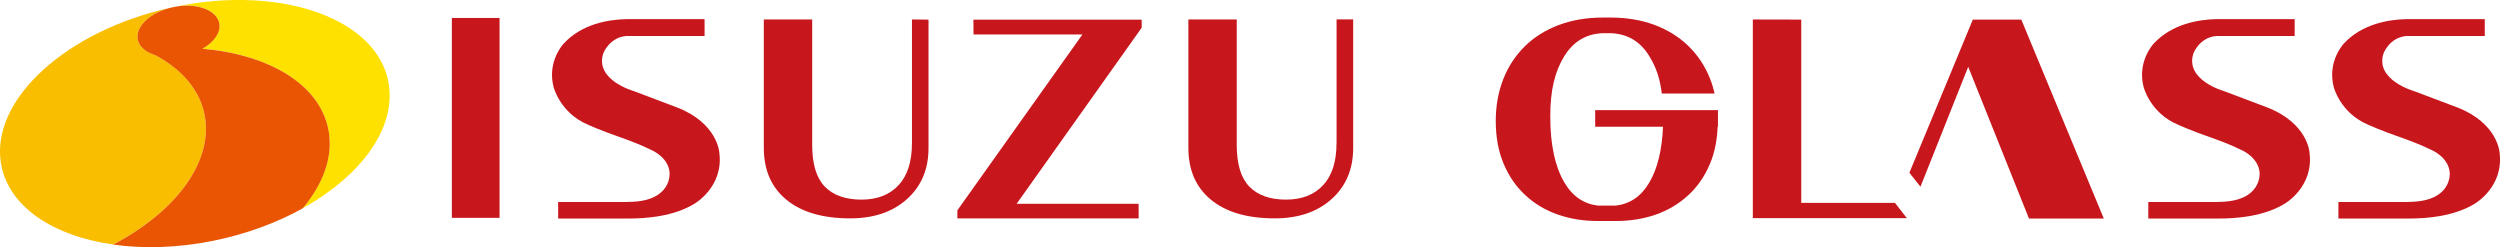
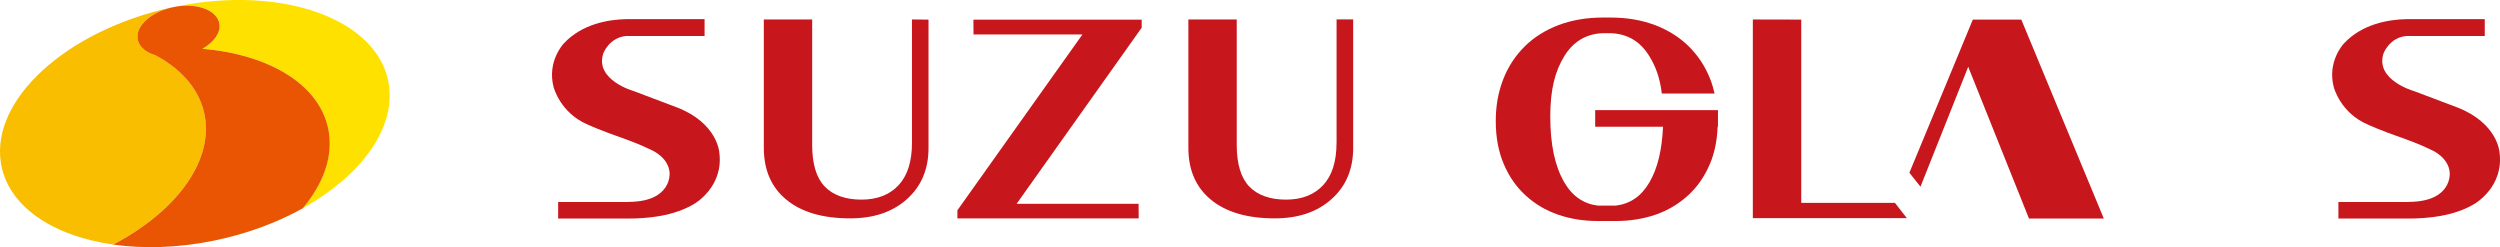
<svg xmlns="http://www.w3.org/2000/svg" id="_レイヤー_2" data-name="レイヤー 2" viewBox="0 0 476.03 47.06">
  <defs>
    <style>
      .cls-1 {
        fill: #fabe00;
      }

      .cls-2 {
        fill: #c8161d;
      }

      .cls-3 {
        fill: #ea5504;
      }

      .cls-4 {
        fill: #ffe100;
      }
    </style>
  </defs>
  <g id="_レイヤ_1" data-name="レイヤ－ 1">
    <g>
      <g>
        <path class="cls-1" d="M27.5,9.48c-.72-.57-1.19-1.29-1.3-2.13-.31-2.43,2.48-4.97,6.36-5.9C12.72,5.81-1.71,18.87,.16,30.97c1.27,8.24,9.78,13.94,21.38,15.59,11.64-6.1,18.87-15.39,17.51-24.17-.78-5.02-4.25-9.1-9.46-11.89-.81-.24-1.51-.58-2.07-1.01l-.03-.02Z" />
        <path class="cls-4" d="M74.05,16.09C72.15,3.77,54.07-2.9,33.66,1.21c-.34,.07-.67,.14-1.01,.21,.24-.06,.48-.11,.72-.15,4.3-.76,8.07,.73,8.4,3.33,.22,1.71-1.1,3.46-3.24,4.68,12.96,1.1,22.71,7.03,24.08,15.9,.75,4.88-1.15,9.92-4.98,14.48,10.99-6.1,17.72-15.08,16.41-23.58Z" />
        <path class="cls-3" d="M27.52,9.5c.56,.43,1.26,.77,2.07,1.01,5.21,2.79,8.68,6.87,9.46,11.89,1.35,8.78-5.87,18.07-17.51,24.17,5.75,.82,12.25,.64,19.01-.71,6.33-1.28,12.15-3.44,17.09-6.19,3.84-4.57,5.74-9.6,4.98-14.48-1.37-8.87-11.12-14.8-24.08-15.9,2.14-1.22,3.46-2.98,3.24-4.68-.34-2.6-4.1-4.09-8.4-3.33-.25,.04-.49,.09-.72,.15-.03,0-.06,.01-.1,.02-3.88,.94-6.68,3.48-6.36,5.9,.11,.84,.58,1.56,1.3,2.13l.03,.02Z" />
      </g>
      <g>
        <polygon class="cls-2" points="185.37 6.56 206.11 6.56 182.3 40.04 182.3 41.58 216.82 41.58 216.8 38.8 193.58 38.8 217.39 5.28 217.39 3.74 185.35 3.74 185.37 6.56" />
        <path class="cls-2" d="M254.49,27.21c0,3.55-.85,6.23-2.56,8.06-1.71,1.83-4.06,2.74-7.06,2.74s-5.38-.82-6.98-2.48c-1.6-1.65-2.4-4.3-2.4-7.94V3.71h-9.21V28.15c0,4.22,1.43,7.52,4.3,9.88,2.87,2.36,6.92,3.55,12.15,3.55,4.49,0,8.1-1.23,10.83-3.68,2.73-2.45,4.1-5.69,4.1-9.7V3.7h-3.16V27.21Z" />
        <path class="cls-2" d="M173.65,27.21c0,3.55-.85,6.23-2.56,8.06-1.71,1.83-4.06,2.74-7.06,2.74s-5.38-.82-6.98-2.48c-1.6-1.65-2.4-4.3-2.4-7.94V3.71h-9.21V28.15c0,4.22,1.43,7.52,4.3,9.88,2.87,2.36,6.91,3.55,12.15,3.55,4.49,0,8.1-1.23,10.82-3.68,2.73-2.45,4.09-5.69,4.09-9.7V3.74l-3.15-.04V27.21Z" />
        <polygon class="cls-2" points="342.98 38.63 342.98 3.73 333.76 3.71 333.76 41.54 363.09 41.54 360.82 38.63 342.98 38.63" />
        <path class="cls-2" d="M303.75,24.13h12.91c-.2,4.44-1.03,7.93-2.59,10.59-1.55,2.67-3.7,4.1-6.39,4.43h-3.43c-2.68-.33-4.84-1.76-6.39-4.43-1.78-3.05-2.67-7.16-2.67-12.55,0-5.1,.9-8.64,2.71-11.54,1.73-2.77,4.17-4.19,7.28-4.31h1.55c3.11,.12,5.56,1.53,7.28,4.31,1.25,2.01,2.04,4.12,2.42,7.18h10.05c-.22-.93-.48-1.84-.82-2.71-.95-2.44-2.33-4.54-4.13-6.3-1.77-1.74-3.91-3.08-6.45-4.04-2.53-.95-5.35-1.42-8.43-1.42h-1.41c-3.08,0-5.89,.47-8.43,1.42-2.53,.96-4.69,2.3-6.45,4.04-1.8,1.77-3.18,3.87-4.13,6.3-.95,2.43-1.42,5.08-1.42,7.95,0,3.07,.51,5.8,1.52,8.18,1.01,2.39,2.4,4.37,4.17,5.99,1.77,1.62,3.82,2.84,6.16,3.65,2.34,.8,4.84,1.21,7.51,1.21h3.58c2.67,0,5.17-.41,7.51-1.21,2.34-.82,4.39-2.04,6.15-3.65,1.77-1.61,3.16-3.6,4.17-5.99,.9-2.09,1.37-4.47,1.48-7.11h.06v-3.15h-23.38v3.15Z" />
        <path class="cls-2" d="M375.65,3.73c-2.44,5.88-4.67,11.28-6.69,16.16-1.18,2.85-3.37,8.13-5.39,13l2.11,2.66,9.09-22.83,11.57,28.89h14.25l-15.71-37.88h-9.24Z" />
-         <rect class="cls-2" x="86.04" y="3.42" width="9.08" height="38.06" />
        <path class="cls-2" d="M106.28,38.46h13.03c.2,0,.39-.01,.58-.02,8.14-.12,7.61-5.54,7.61-5.54-.2-3-3.49-4.35-3.49-4.35-2.14-1.07-4.9-2.05-4.9-2.05-5.25-1.83-7.17-2.77-7.17-2.77-5.29-2.21-6.53-7.16-6.53-7.16-1.28-4.91,1.92-8.27,1.92-8.27,3.48-3.77,8.56-4.59,11.98-4.66h14.85v3.21h-14.89c-3.28,.27-4.4,3.32-4.4,3.32-1.66,5.08,5.8,7.17,5.8,7.17,1.93,.71,8.23,3.11,8.23,3.11,7.72,2.99,8.06,8.54,8.06,8.54,.9,6.6-4.73,9.8-4.73,9.8-3.88,2.38-9.08,2.86-12.93,2.82h-13.02v-3.14Z" />
-         <path class="cls-2" d="M409.04,38.46h13.03c.2,0,.39-.01,.57-.02,8.15-.12,7.62-5.54,7.62-5.54-.21-3-3.49-4.35-3.49-4.35-2.13-1.07-4.91-2.05-4.91-2.05-5.25-1.83-7.16-2.77-7.16-2.77-5.29-2.21-6.53-7.16-6.53-7.16-1.28-4.91,1.92-8.27,1.92-8.27,3.49-3.77,8.57-4.59,11.98-4.66h14.86v3.21h-14.89c-3.28,.27-4.39,3.32-4.39,3.32-1.66,5.08,5.8,7.17,5.8,7.17,1.92,.71,8.24,3.11,8.24,3.11,7.72,2.99,8.06,8.54,8.06,8.54,.9,6.6-4.73,9.8-4.73,9.8-3.88,2.38-9.08,2.86-12.93,2.82h-13.03v-3.14Z" />
        <path class="cls-2" d="M445.25,38.46h13.03c.2,0,.39-.01,.57-.02,8.15-.12,7.61-5.54,7.61-5.54-.2-3-3.49-4.35-3.49-4.35-2.13-1.07-4.91-2.05-4.91-2.05-5.25-1.83-7.16-2.77-7.16-2.77-5.29-2.21-6.53-7.16-6.53-7.16-1.28-4.91,1.92-8.27,1.92-8.27,3.48-3.77,8.56-4.59,11.98-4.66h14.86v3.21h-14.89c-3.28,.27-4.39,3.32-4.39,3.32-1.66,5.08,5.8,7.17,5.8,7.17,1.92,.71,8.23,3.11,8.23,3.11,7.72,2.99,8.06,8.54,8.06,8.54,.89,6.6-4.73,9.8-4.73,9.8-3.88,2.38-9.08,2.86-12.93,2.82h-13.02v-3.14Z" />
      </g>
    </g>
  </g>
</svg>